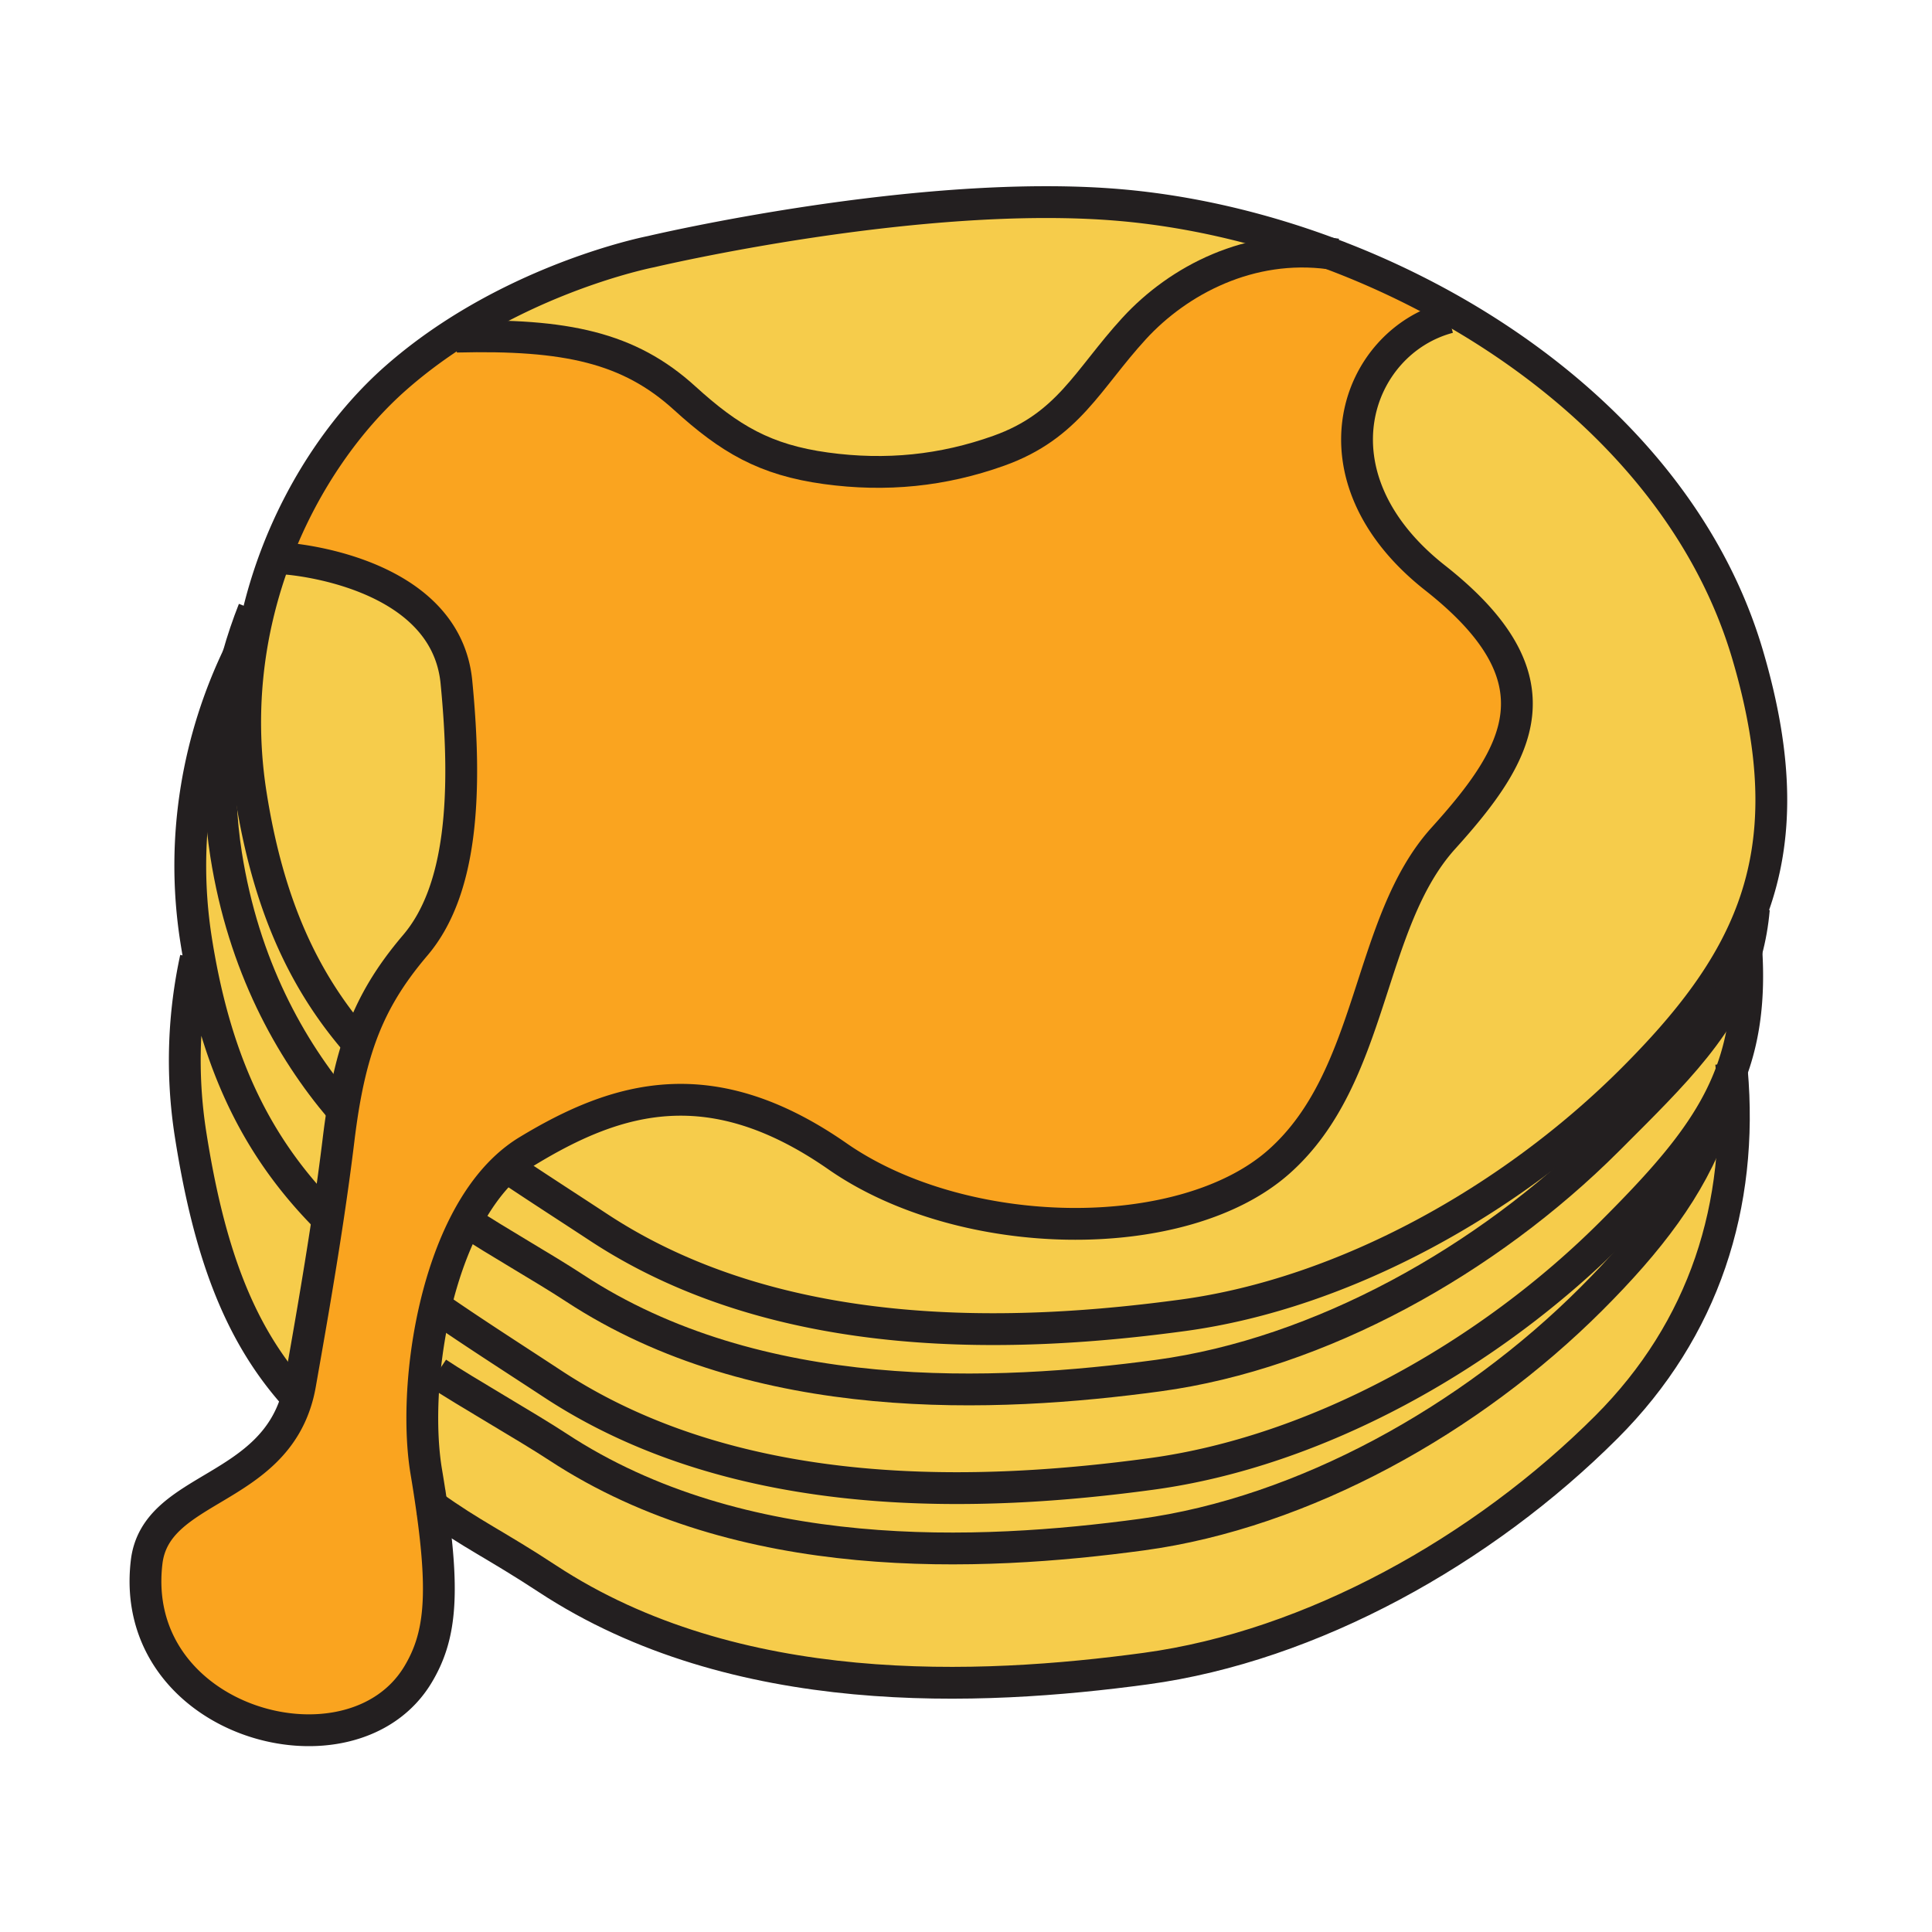
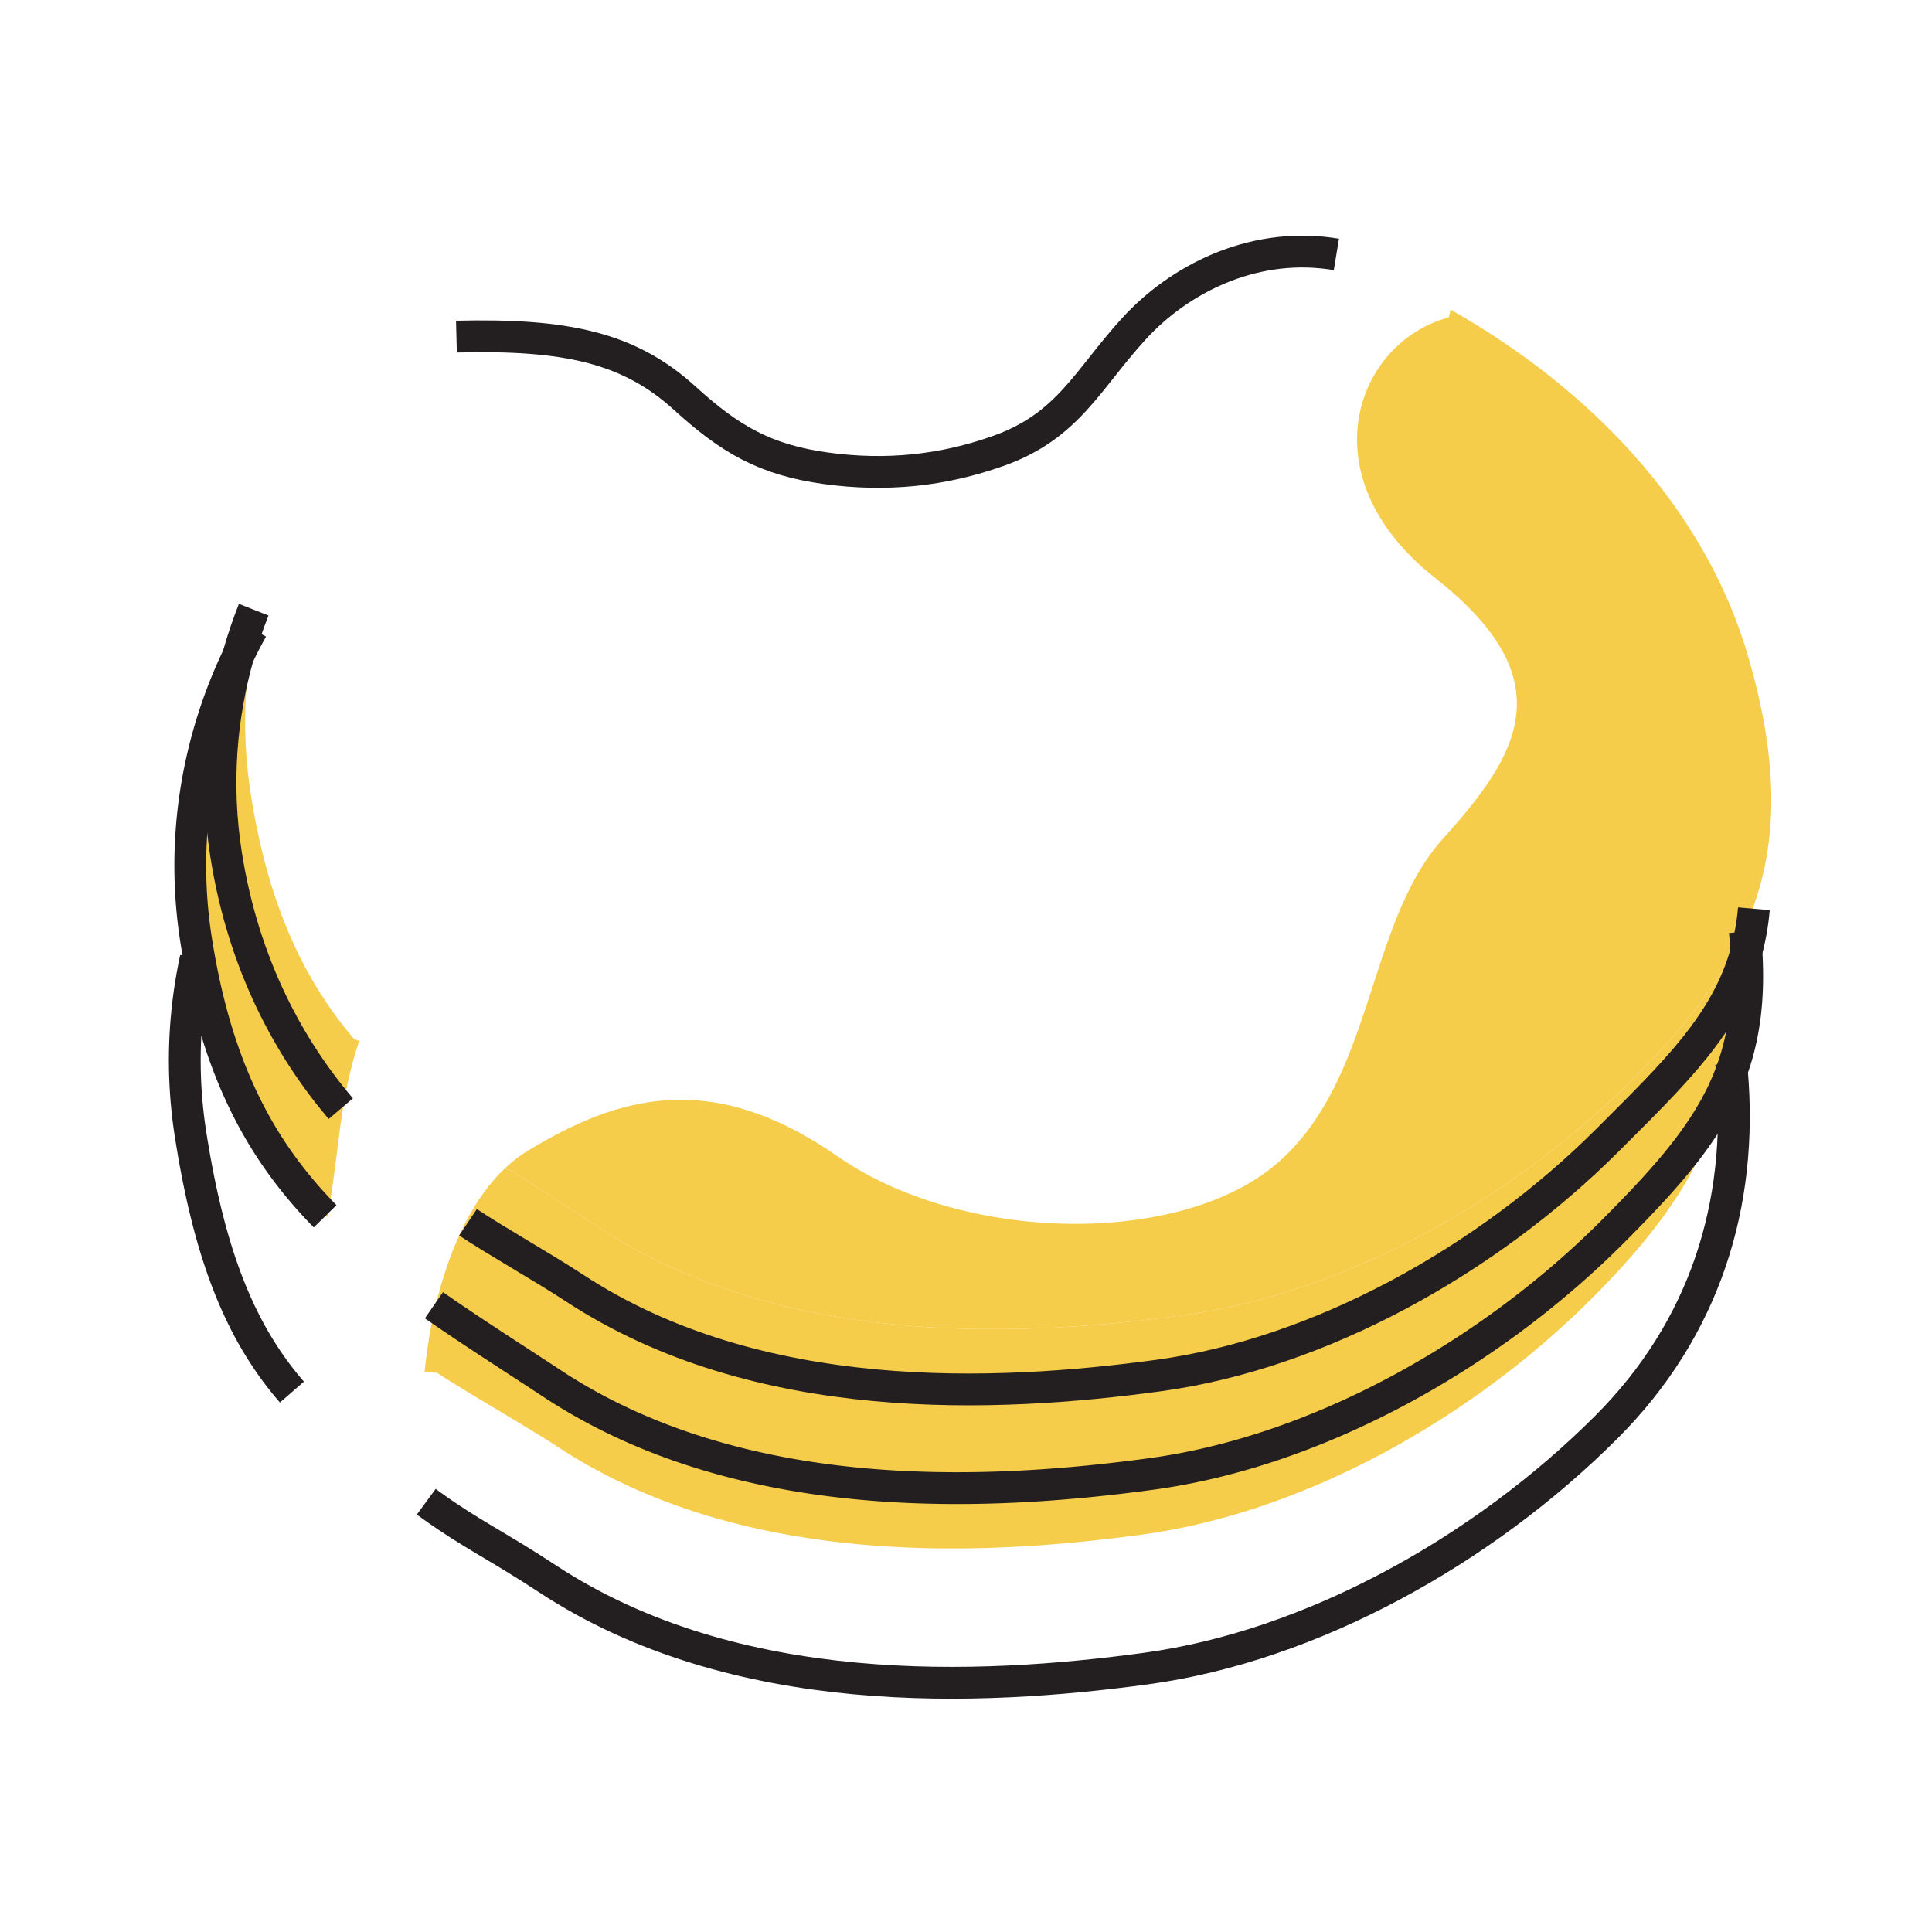
<svg xmlns="http://www.w3.org/2000/svg" width="850.394" height="850.394" viewBox="0 0 850.394 850.394" overflow="visible">
  <path d="M762.29 471.18c-2.88 8.011-6.69 15.551-11.4 22.971-9.909 15.64-23.79 30.71-41.38 48.3C655.1 596.85 579.68 638.9 506.72 648.78c-72.939 9.89-180.52 14.85-263.36-39.561-18.59-12.21-35.87-23.229-51.68-34.229 3.09-13.07 7.48-25.83 13.3-37.03l1.02.04c11.86 7.93 33.48 20.15 46.77 28.88 80.85 53.101 185.83 48.26 257.02 38.61 71.19-9.65 144.8-50.681 197.9-103.771 29.439-29.45 52.359-51.26 61.02-83.02 1.25 20.621-.94 37.371-6.42 52.481z" fill="#f6cc4b" />
-   <path d="M189.96 662.7c5.75 39.979 3.76 58.12-5.96 74.319C154.92 785.49 56.09 758.74 64.54 687.55c4.01-33.78 55.85-30.41 66.69-74.189.34-1.37.63-2.78.89-4.24 3-17.12 7.93-44.64 12.27-73.57 1.68-11.24 3.27-22.689 4.62-33.83.58-4.77 1.21-9.279 1.9-13.569 1.85-11.37 4.17-21.16 7.22-30.021 5.41-15.7 13.13-28.51 24.67-42.08 20.51-24.13 22.92-66.36 18.1-115.84-4.83-49.47-74.82-54.3-74.82-54.3l-4.46-1.72c12.44-32.63 31.97-59.68 52.73-77.92 7.73-6.79 15.78-12.81 23.87-18.14l2.68.04c48.26-1.2 76.02 4.83 100.45 27.06 19.79 18 35.34 27.21 62.18 30.89 26.5 3.64 51.5 1.08 76.161-7.74 30.56-10.93 38.97-31.36 59.489-53.76 19.62-21.41 51.11-37.78 86.15-33.07a371.77 371.77 0 0 1 53.16 24.75l-.78 3.43c-41.03 10.86-62.75 69.98-6.04 114.63 56.72 44.64 37.41 77.23 3.62 114.63-33.78 37.41-30.16 104.979-72.39 142.39-42.23 37.41-138.771 36.2-194.28-2.42-55.51-38.62-96.53-26.54-136.35-2.41-3.6 2.181-6.96 4.8-10.11 7.78-6.73 6.4-12.43 14.5-17.18 23.63-5.82 11.2-10.21 23.96-13.3 37.03-2.29 9.649-3.86 19.47-4.79 28.97-1.6 16.41-1.26 31.85.73 43.771.89 5.308 1.67 10.288 2.34 14.968z" fill="#faa41f" />
  <path d="M718.55 475.18c24.86-24.859 43.16-48.42 52.97-75.36l.48.18c-.58 6.65-1.69 12.84-3.29 18.7-8.66 31.76-31.58 53.569-61.02 83.02-53.101 53.09-126.71 94.12-197.9 103.771-71.19 9.649-176.17 14.49-257.02-38.61C239.48 558.15 217.86 545.93 206 538l-1.02-.04c4.75-9.13 10.45-17.229 17.18-23.63l3.72 1.24c11.86 7.93 24.47 16.04 37.76 24.77 80.85 53.101 185.83 48.26 257.02 38.61 71.19-9.65 144.8-50.68 197.89-103.77zM99.53 376.23c7.66 48.72 28.16 85.49 50.47 111.77l.91.15c-.69 4.29-1.32 8.8-1.9 13.569-1.35 11.141-2.94 22.59-4.62 33.83l-1.28-.189c-26.94-27.44-45.98-61.2-55.45-113.64-.47-2.57-.91-5.2-1.33-7.87-7.31-46.4 1.58-89.76 18.45-125.05-7.5 26.65-10.15 56.3-5.25 87.43z" fill="#f6cc4b" />
  <path d="M99.53 376.23c-4.9-31.13-2.25-60.78 5.25-87.43a208.6 208.6 0 0 1 6.21-12.01l1.07.21c-4.62 22.68-5.67 47.19-1.66 72.69 7.66 48.71 23.27 81.53 45.58 107.81l2.15.63c-3.05 8.86-5.37 18.65-7.22 30.021L150 488c-22.31-26.28-42.81-63.05-50.47-111.77zM750.89 494.15l2.91 1.159c-9.71 27.37-28.16 51.221-53.35 76.41-53.09 53.09-126.7 94.12-197.891 103.771-71.189 9.649-176.169 14.479-257.02-38.61-13.29-8.74-41.23-24.66-53.09-32.59l-5.56-.33c.93-9.5 2.5-19.32 4.79-28.97 15.81 11 33.09 22.02 51.68 34.229 82.84 54.41 190.42 49.45 263.36 39.561 72.96-9.88 148.38-51.931 202.79-106.33 17.591-17.59 31.471-32.66 41.381-48.3z" fill="#f6cc4b" />
  <path d="M771.52 399.82c-9.81 26.94-28.109 50.5-52.97 75.36-53.09 53.09-126.7 94.12-197.89 103.771-71.19 9.649-176.17 14.49-257.02-38.61-13.29-8.729-25.9-16.84-37.76-24.77l-3.72-1.24c3.15-2.98 6.51-5.6 10.11-7.78 39.82-24.13 80.84-36.21 136.35 2.41 55.51 38.62 152.05 39.83 194.28 2.42 42.229-37.41 38.609-104.98 72.39-142.39 33.79-37.4 53.1-69.99-3.62-114.63-56.71-44.65-34.99-103.77 6.04-114.63l.78-3.43c60.8 34.44 111.47 86.47 130.74 151.85 13.6 46.139 13.42 81.079 2.29 111.669z" fill="#f6cc4b" />
-   <path d="M762.29 471.18c5.21 59.181-12.12 113.87-55.19 156.95-54.409 54.4-129.84 96.45-202.79 106.33-72.949 9.89-180.53 14.85-263.37-39.56-22.46-14.761-33.41-19.54-50.98-32.2a635.9 635.9 0 0 0-2.34-14.97c-1.99-11.921-2.33-27.36-.73-43.771l5.56.33c11.86 7.93 39.8 23.85 53.09 32.59 80.85 53.09 185.83 48.26 257.02 38.61 71.19-9.65 144.801-50.681 197.891-103.771 25.189-25.189 43.64-49.04 53.35-76.41l-2.91-1.159c4.709-7.419 8.519-14.959 11.399-22.969zM143.11 535.36l1.28.189c-4.34 28.931-9.27 56.45-12.27 73.57-.26 1.46-.55 2.87-.89 4.24l-2.73-.62c-23.66-27.221-36.57-62.21-44.59-113.21-4.3-27.311-2.98-53.561 2.26-77.74l1.49-.07c9.47 52.441 28.51 86.201 55.45 113.641zM200.9 300.21c4.82 49.48 2.41 91.71-18.1 115.84-11.54 13.57-19.26 26.38-24.67 42.08l-2.15-.63c-22.31-26.28-37.92-59.1-45.58-107.81-4.01-25.5-2.96-50.01 1.66-72.69 2.35-11.43 5.59-22.4 9.56-32.81l4.46 1.72s69.99 4.83 74.82 54.3zM585.33 111.55c-35.04-4.71-66.53 11.66-86.15 33.07-20.52 22.4-28.93 42.83-59.489 53.76-24.661 8.82-49.661 11.38-76.161 7.74-26.84-3.68-42.39-12.89-62.18-30.89-24.43-22.23-52.19-28.26-100.45-27.06l-2.68-.04c43.68-28.77 88.35-37.36 88.35-37.36s118.38-28.08 206.34-20.51c30.24 2.6 61.79 9.84 92.42 21.29z" fill="#f6cc4b" />
  <g fill="none" stroke="#231f20" stroke-width="14">
-     <path d="M155.98 457.5c-22.31-26.28-37.92-59.1-45.58-107.81-4.01-25.5-2.96-50.01 1.66-72.69 2.35-11.43 5.59-22.4 9.56-32.81 12.44-32.63 31.97-59.68 52.73-77.92 7.73-6.79 15.78-12.81 23.87-18.14 43.68-28.77 88.35-37.36 88.35-37.36s118.38-28.08 206.34-20.51c30.24 2.6 61.79 9.84 92.42 21.29a371.77 371.77 0 0 1 53.16 24.75c60.8 34.44 111.47 86.47 130.74 151.85 13.6 46.14 13.42 81.08 2.289 111.67-9.81 26.94-28.109 50.5-52.97 75.36-53.09 53.09-126.7 94.12-197.89 103.771-71.19 9.649-176.17 14.49-257.02-38.61-13.29-8.729-25.9-16.84-37.76-24.77" />
-     <path d="M753.8 495.31c-9.71 27.37-28.16 51.221-53.35 76.41-53.09 53.09-126.7 94.12-197.891 103.771-71.189 9.649-176.169 14.479-257.02-38.61-13.29-8.74-41.23-24.66-53.09-32.59" />
    <path d="M772 400c-.58 6.65-1.69 12.84-3.29 18.7-8.66 31.76-31.58 53.569-61.02 83.02-53.101 53.09-126.71 94.12-197.9 103.771-71.19 9.649-176.17 14.49-257.02-38.61C239.48 558.15 217.86 545.93 206 538M150 488c-22.31-26.28-42.81-63.05-50.47-111.77-4.9-31.13-2.25-60.78 5.25-87.43 1.97-7.03 4.29-13.85 6.89-20.44" />
    <path d="M143.11 535.36c-26.94-27.44-45.98-61.2-55.45-113.64-.47-2.57-.91-5.2-1.33-7.87-7.31-46.4 1.58-89.76 18.45-125.05a208.6 208.6 0 0 1 6.21-12.01M768 410c.3 2.98.54 5.88.71 8.7 1.25 20.62-.94 37.37-6.42 52.479-2.88 8.011-6.69 15.551-11.4 22.971-9.909 15.64-23.79 30.71-41.38 48.3-54.41 54.4-129.83 96.45-202.79 106.33-72.939 9.89-180.52 14.85-263.36-39.561-18.59-12.21-35.87-23.229-51.68-34.229l-.68-.471M128.5 612.74c-23.66-27.221-36.57-62.21-44.59-113.21-4.3-27.311-2.98-53.561 2.26-77.74" />
    <path d="M761.99 467.94c.109 1.079.21 2.159.3 3.239 5.21 59.181-12.12 113.87-55.19 156.95-54.409 54.4-129.84 96.45-202.79 106.33-72.949 9.89-180.53 14.85-263.37-39.56-22.46-14.761-33.41-19.54-50.98-32.2-.77-.55-1.55-1.12-2.34-1.7" />
-     <path d="M126.08 245.91s69.99 4.83 74.82 54.3c4.82 49.48 2.41 91.71-18.1 115.84-11.54 13.57-19.26 26.38-24.67 42.08-3.05 8.86-5.37 18.65-7.22 30.021-.69 4.29-1.32 8.8-1.9 13.569-1.35 11.141-2.94 22.59-4.62 33.83-4.34 28.931-9.27 56.45-12.27 73.57-.26 1.46-.55 2.87-.89 4.24-10.84 43.779-62.68 40.409-66.69 74.189-8.45 71.19 90.38 97.94 119.46 49.47 9.72-16.199 11.71-34.34 5.96-74.319a635.9 635.9 0 0 0-2.34-14.97c-1.99-11.921-2.33-27.36-.73-43.771.93-9.5 2.5-19.32 4.79-28.97 3.09-13.07 7.48-25.83 13.3-37.03 4.75-9.13 10.45-17.229 17.18-23.63 3.15-2.98 6.51-5.6 10.11-7.78 39.82-24.13 80.84-36.21 136.35 2.41 55.51 38.62 152.05 39.83 194.28 2.42 42.229-37.41 38.609-104.98 72.39-142.39 33.79-37.4 53.1-69.99-3.62-114.63-56.71-44.65-34.99-103.77 6.04-114.63" />
    <path d="M200.9 148.17c48.26-1.2 76.02 4.83 100.45 27.06 19.79 18 35.34 27.21 62.18 30.89 26.5 3.64 51.5 1.08 76.161-7.74 30.56-10.93 38.97-31.36 59.489-53.76 19.62-21.41 51.11-37.78 86.15-33.07.96.12 1.93.27 2.9.43" />
  </g>
  <path fill="none" d="M0 0h850.394v850.394H0z" />
</svg>